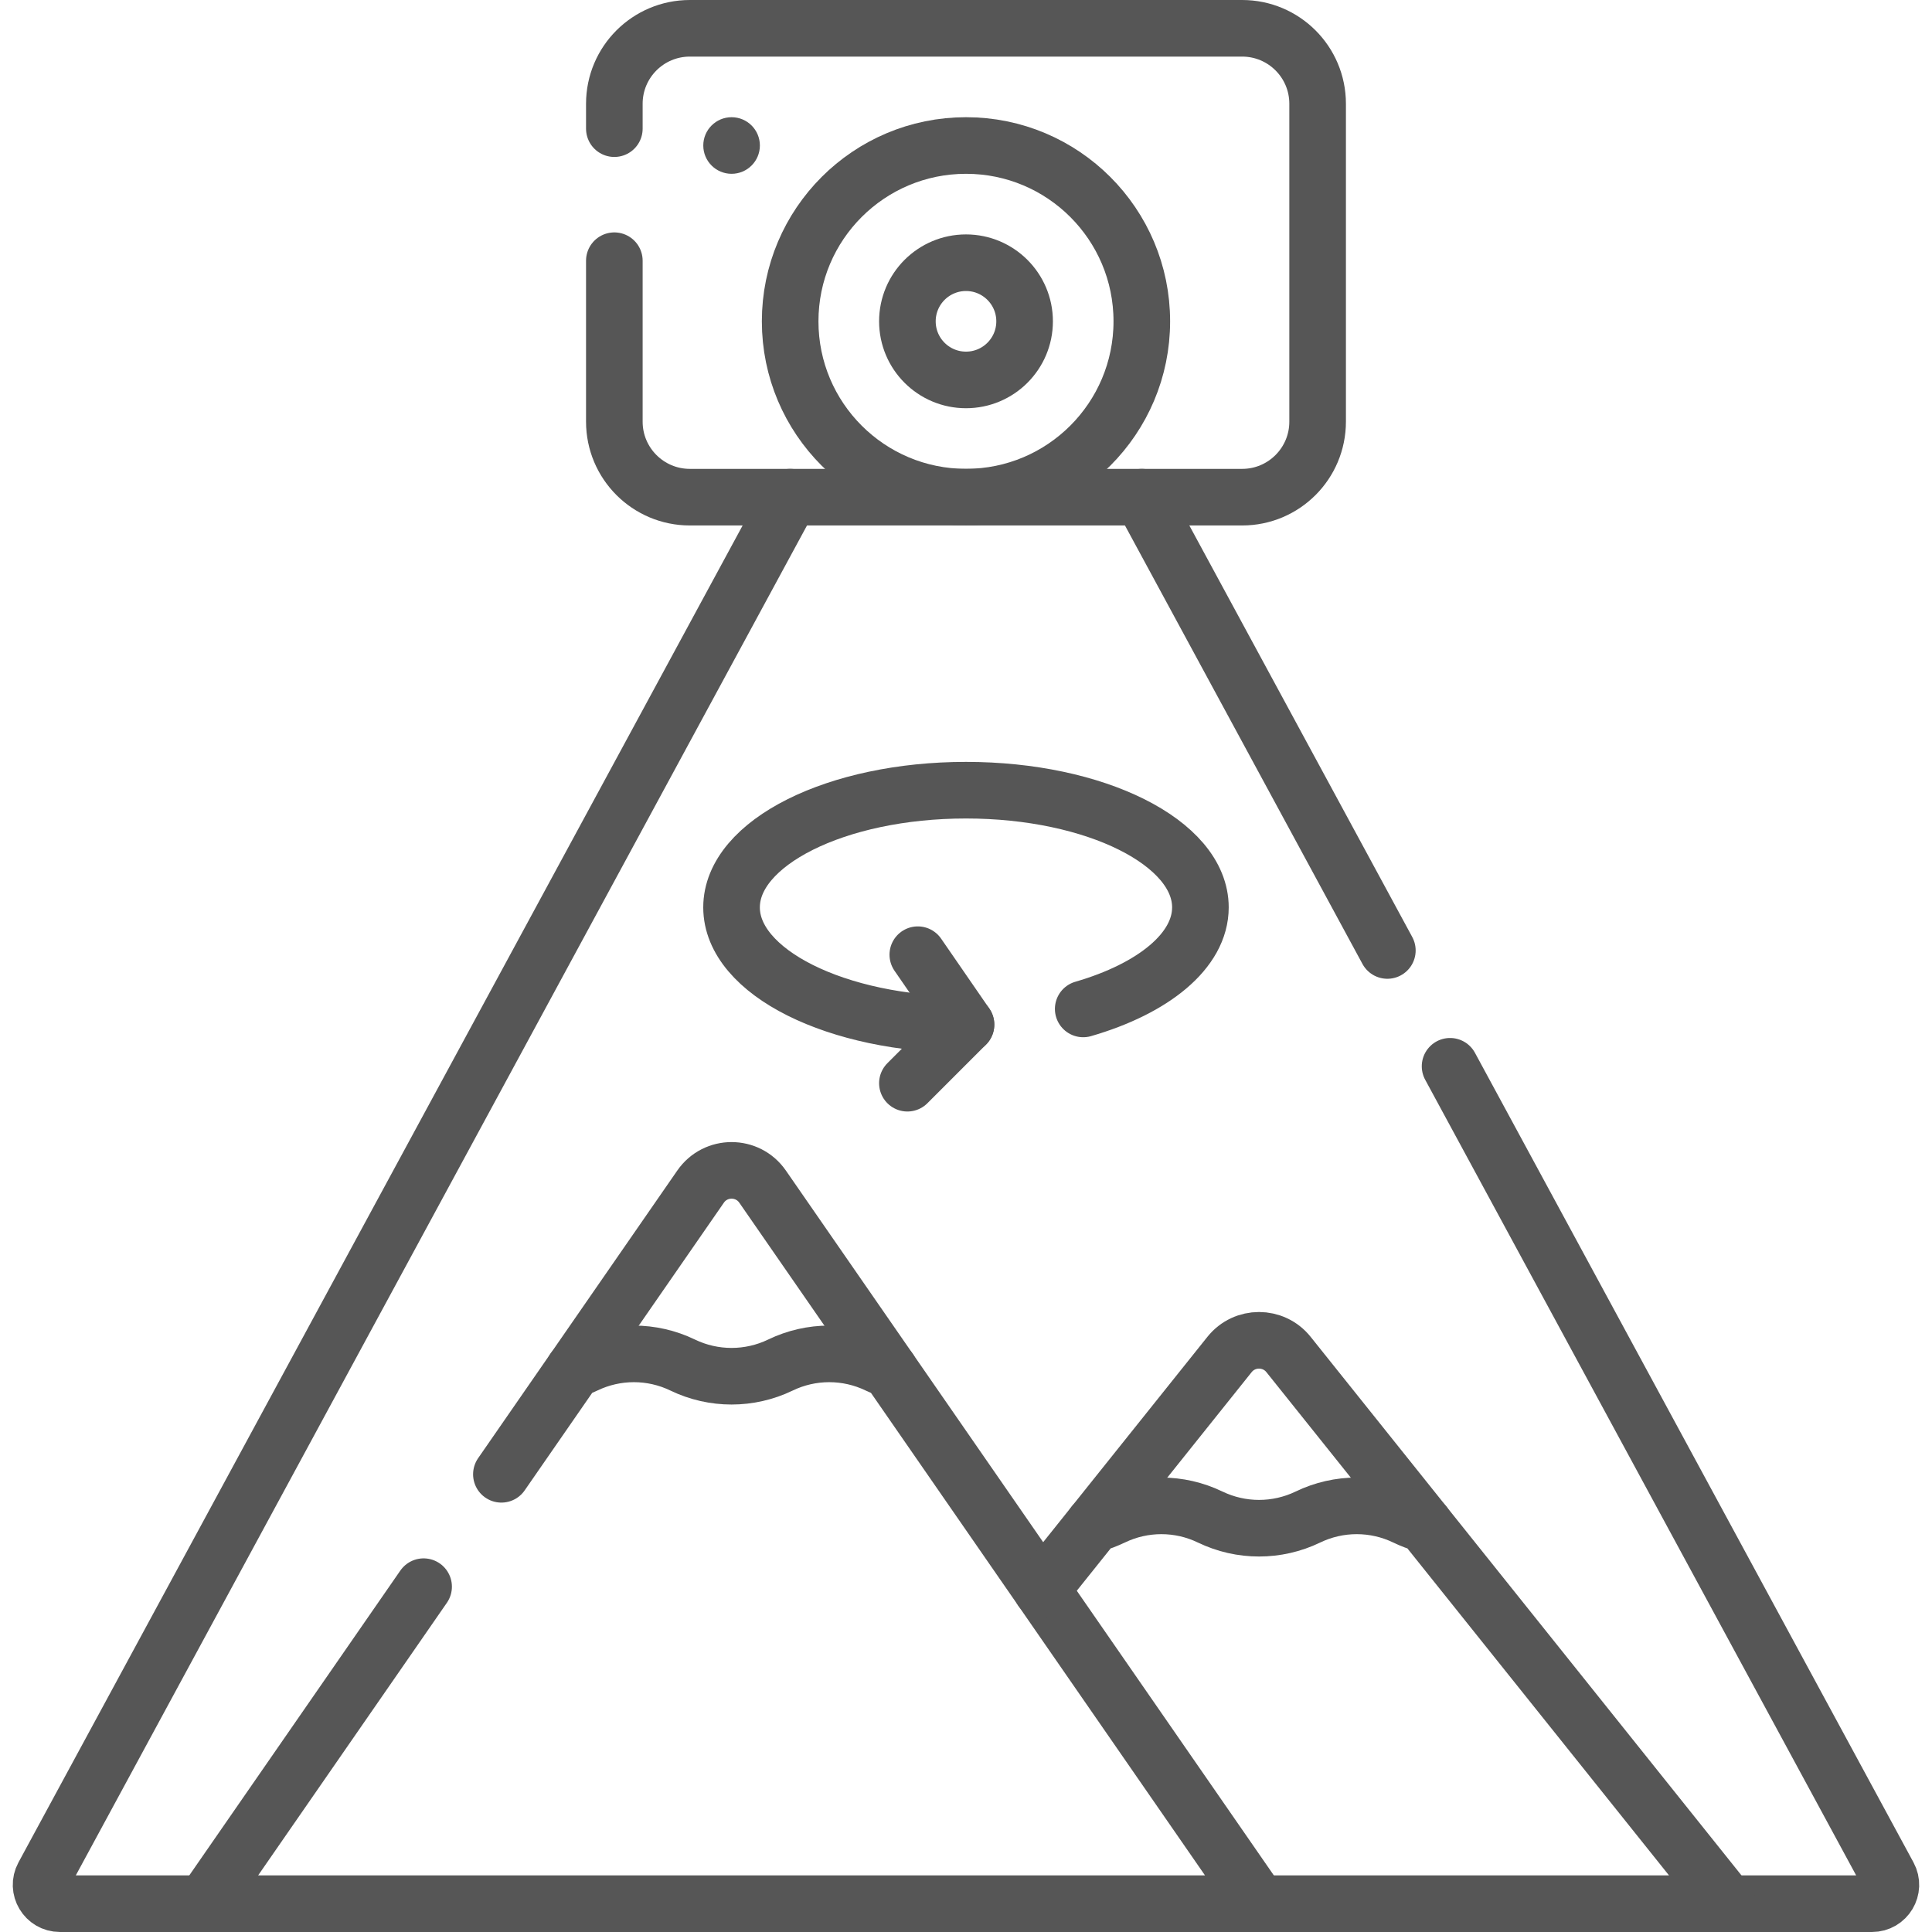
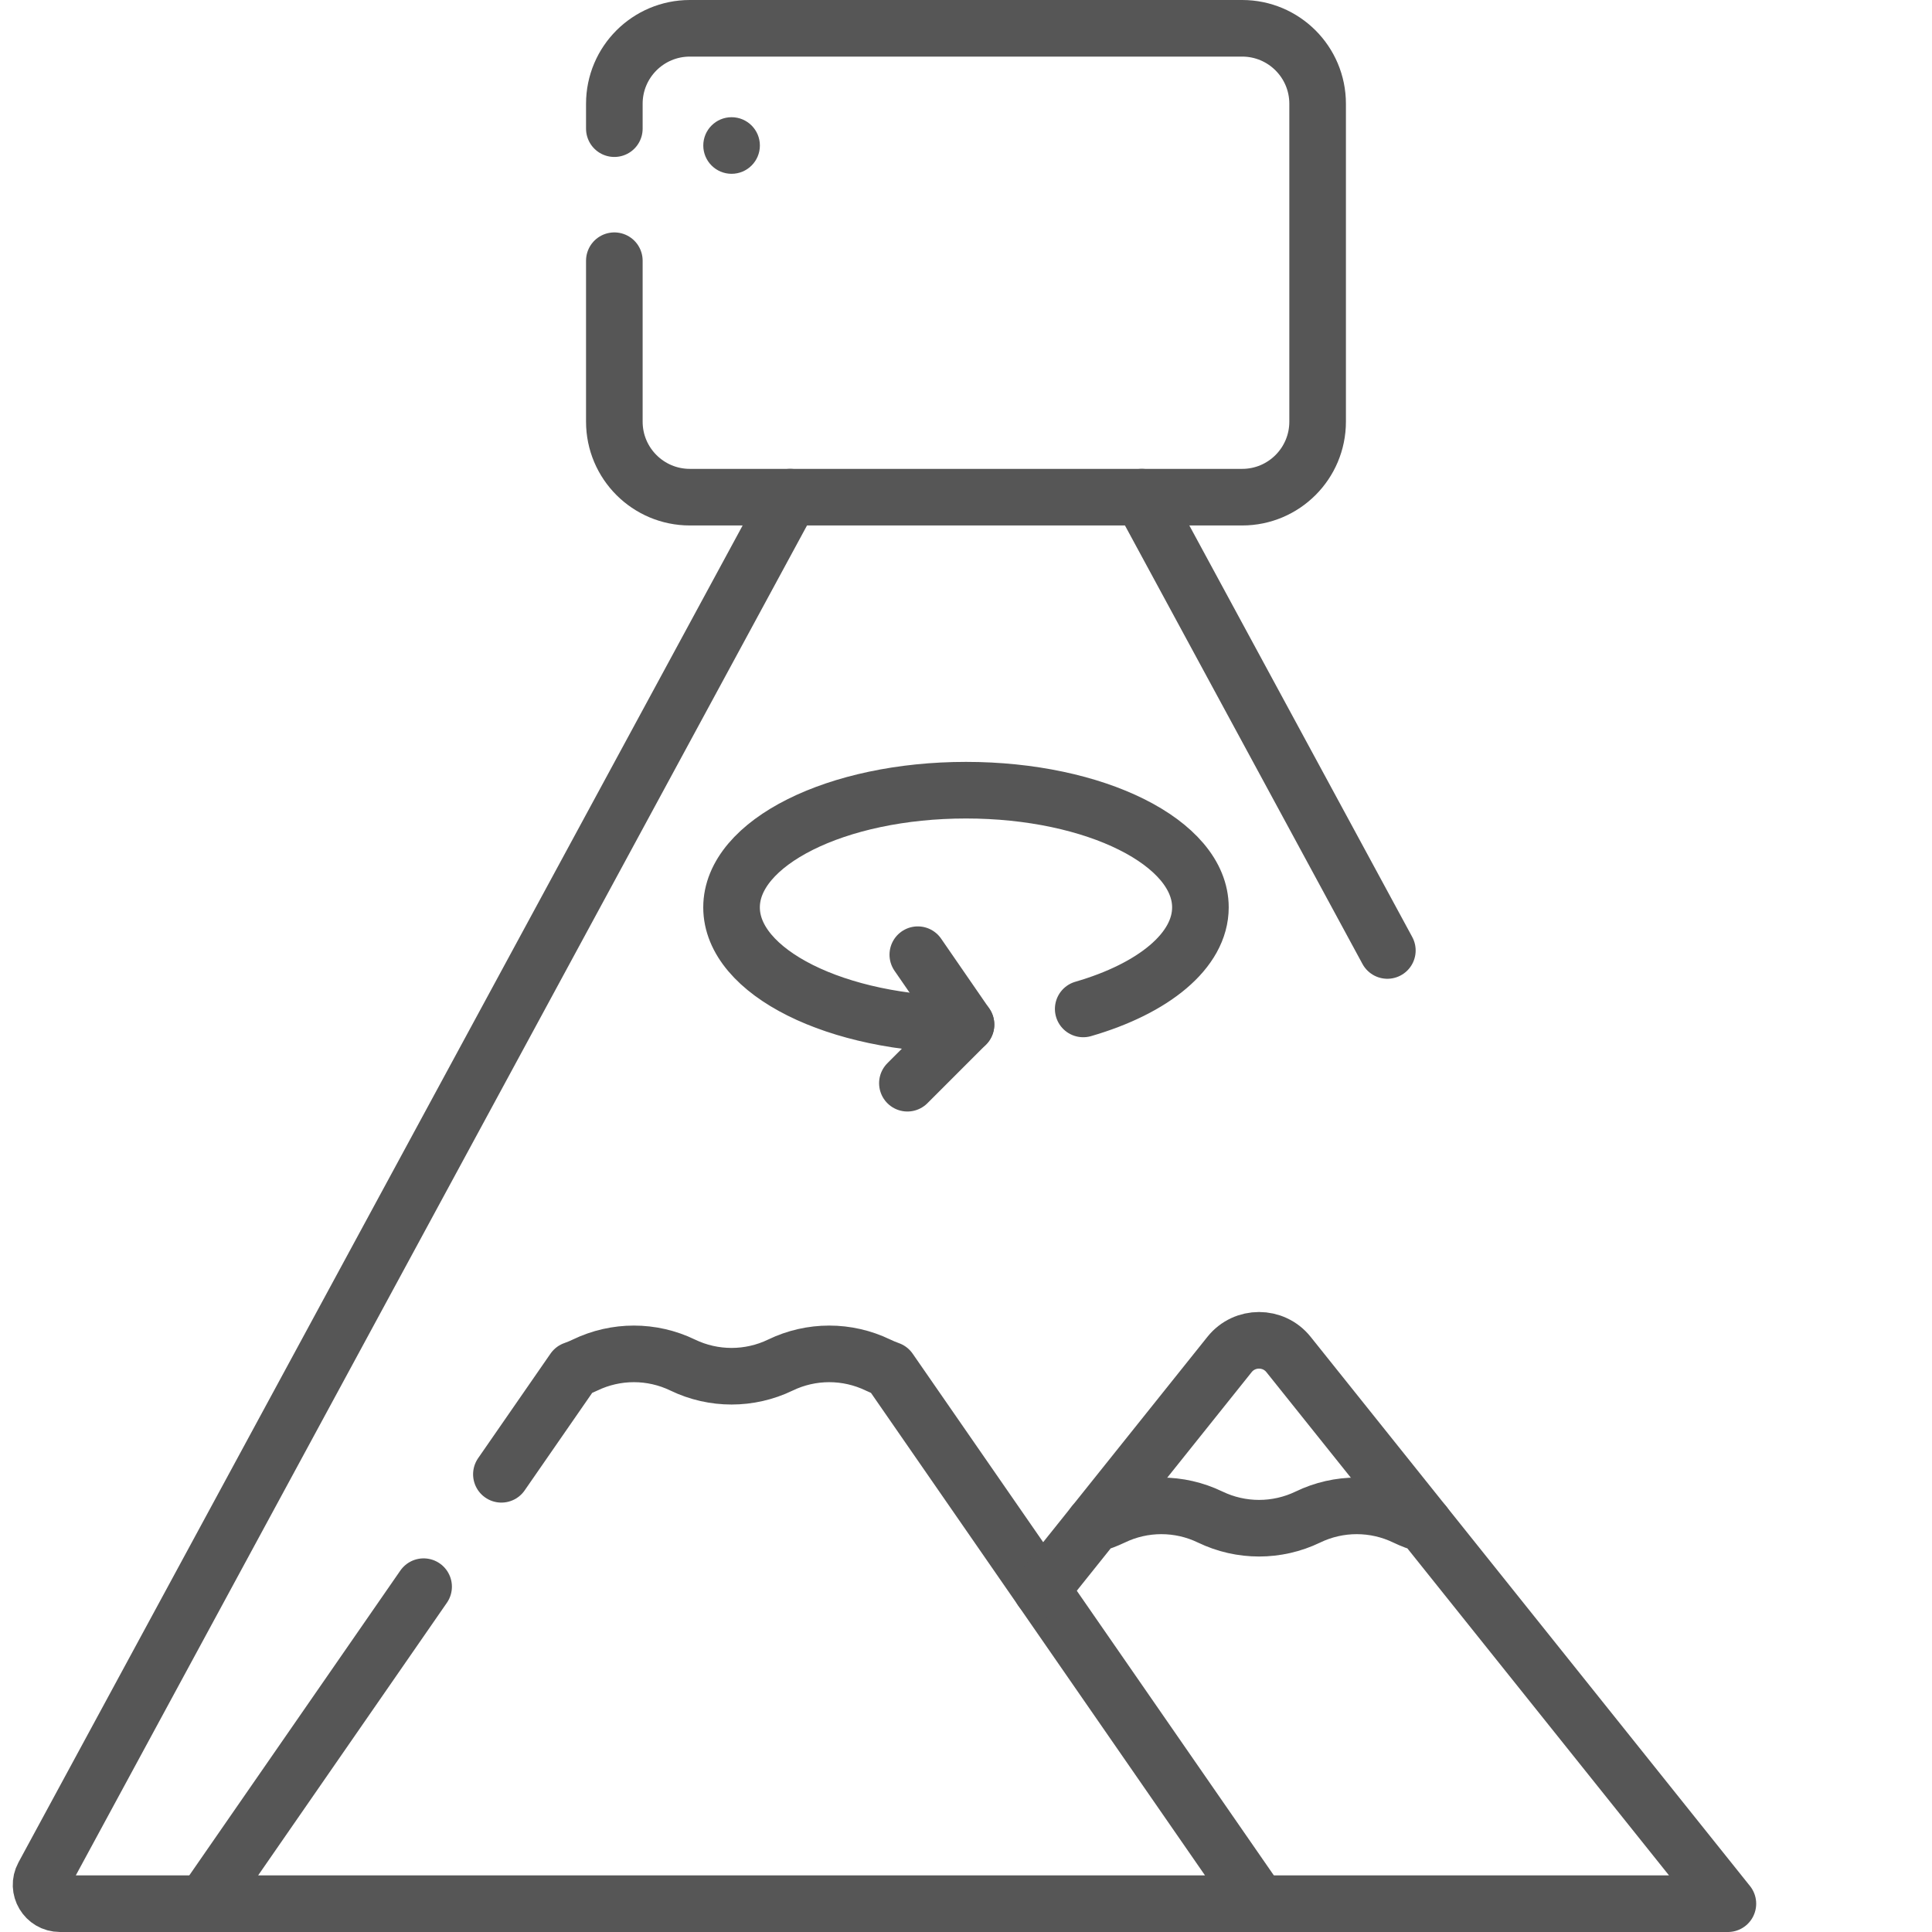
<svg xmlns="http://www.w3.org/2000/svg" width="54" height="54" viewBox="0 0 54 54" fill="none">
  <g clip-path="url(#clip0_743_42098)">
    <path d="M38.777 26.566L31.914 13.896" stroke="#565656" stroke-width="1.582" stroke-miterlimit="10" stroke-linecap="round" stroke-linejoin="round" />
-     <path d="M48.294 53.209H52.323C52.723 53.209 52.977 52.782 52.787 52.431L40.53 29.803" stroke="#565656" stroke-width="1.582" stroke-miterlimit="10" stroke-linecap="round" stroke-linejoin="round" />
    <path d="M22.085 13.896L1.212 52.431C1.022 52.782 1.276 53.209 1.676 53.209H5.705" stroke="#565656" stroke-width="1.582" stroke-miterlimit="10" stroke-linecap="round" stroke-linejoin="round" />
-     <path d="M24.859 38.286L21.315 33.167C20.895 32.561 20 32.561 19.581 33.167L16.037 38.286" stroke="#565656" stroke-width="1.582" stroke-miterlimit="10" stroke-linecap="round" stroke-linejoin="round" />
    <path d="M39.806 42.598L36.014 37.858C35.591 37.33 34.789 37.33 34.366 37.858L30.574 42.599" stroke="#565656" stroke-width="1.582" stroke-miterlimit="10" stroke-linecap="round" stroke-linejoin="round" />
    <path d="M17.171 3.596V2.9C17.171 1.735 18.116 0.791 19.281 0.791H34.719C35.884 0.791 36.828 1.735 36.828 2.9V11.786C36.828 12.951 35.884 13.896 34.719 13.896H19.281C18.116 13.896 17.171 12.951 17.171 11.786V7.287" stroke="#565656" stroke-width="1.582" stroke-miterlimit="10" stroke-linecap="round" stroke-linejoin="round" />
-     <path d="M27 13.895C29.714 13.895 31.914 11.695 31.914 8.981C31.914 6.267 29.714 4.067 27 4.067C24.286 4.067 22.085 6.267 22.085 8.981C22.085 11.695 24.286 13.895 27 13.895Z" stroke="#565656" stroke-width="1.582" stroke-miterlimit="10" stroke-linecap="round" stroke-linejoin="round" />
    <circle cx="20.448" cy="4.067" r="0.791" fill="#565656" />
    <path d="M11.84 44.348L5.705 53.209H35.19L24.859 38.286C24.752 38.248 24.646 38.204 24.543 38.154L24.542 38.154C23.68 37.737 22.674 37.737 21.812 38.154L21.812 38.154C20.95 38.57 19.944 38.57 19.082 38.154C18.22 37.737 17.214 37.737 16.352 38.154C16.249 38.204 16.143 38.248 16.037 38.285L14.014 41.207" stroke="#565656" stroke-width="1.582" stroke-miterlimit="10" stroke-linecap="round" stroke-linejoin="round" />
    <path d="M35.19 53.209H48.295L39.806 42.598C39.629 42.549 39.454 42.483 39.286 42.402C38.423 41.985 37.418 41.985 36.556 42.402C35.693 42.818 34.688 42.818 33.826 42.402L33.825 42.402C32.963 41.985 31.958 41.985 31.096 42.402L31.095 42.402C30.926 42.483 30.752 42.549 30.574 42.599L29.111 44.428" stroke="#565656" stroke-width="1.582" stroke-miterlimit="10" stroke-linecap="round" stroke-linejoin="round" />
    <path d="M27 28.638C23.381 28.638 20.447 27.171 20.447 25.362C20.447 23.553 23.381 22.086 27 22.086C30.618 22.086 33.552 23.553 33.552 25.362C33.552 26.575 32.234 27.633 30.276 28.2" stroke="#565656" stroke-width="1.582" stroke-miterlimit="10" stroke-linecap="round" stroke-linejoin="round" />
    <path d="M25.653 26.684L27 28.638L25.362 30.276" stroke="#565656" stroke-width="1.582" stroke-miterlimit="10" stroke-linecap="round" stroke-linejoin="round" />
-     <path d="M27 10.619C27.904 10.619 28.638 9.886 28.638 8.981C28.638 8.077 27.904 7.343 27 7.343C26.095 7.343 25.362 8.077 25.362 8.981C25.362 9.886 26.095 10.619 27 10.619Z" stroke="#565656" stroke-width="1.582" stroke-miterlimit="10" stroke-linecap="round" stroke-linejoin="round" />
  </g>
  <defs>
    <clipPath id="clip0_743_42098">
      <rect width="54" height="54" fill="white" />
    </clipPath>
  </defs>
</svg>